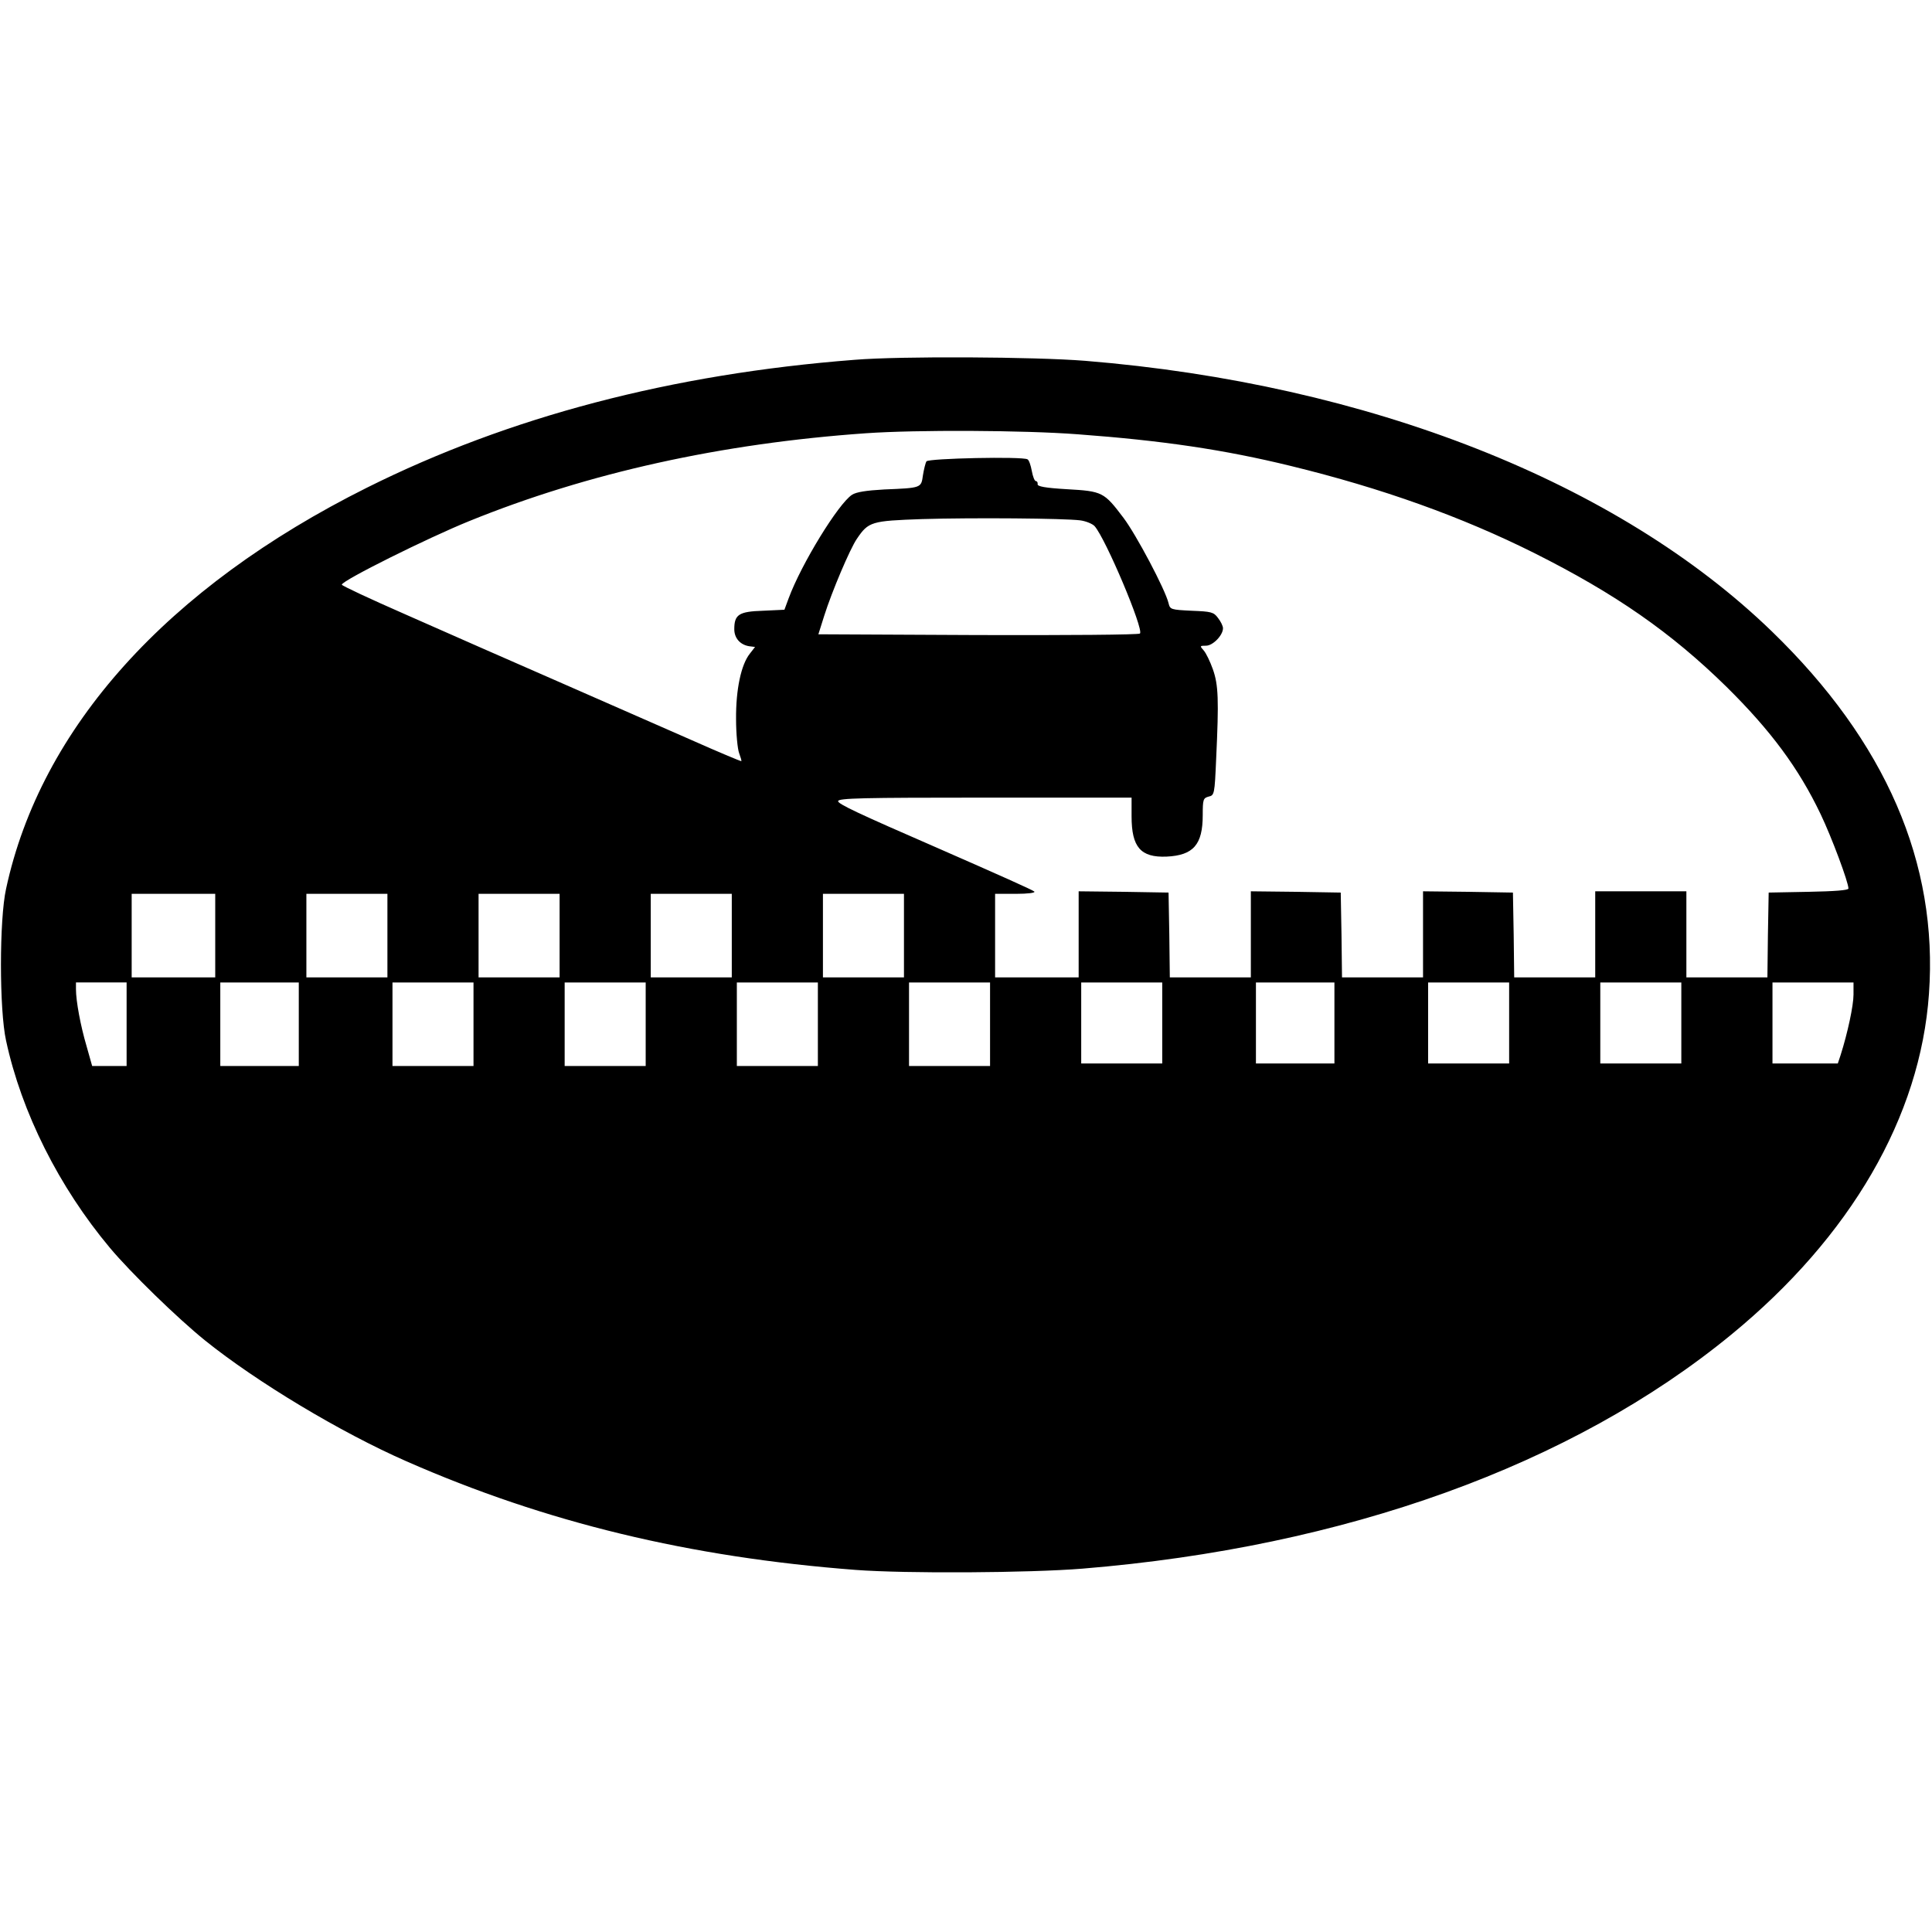
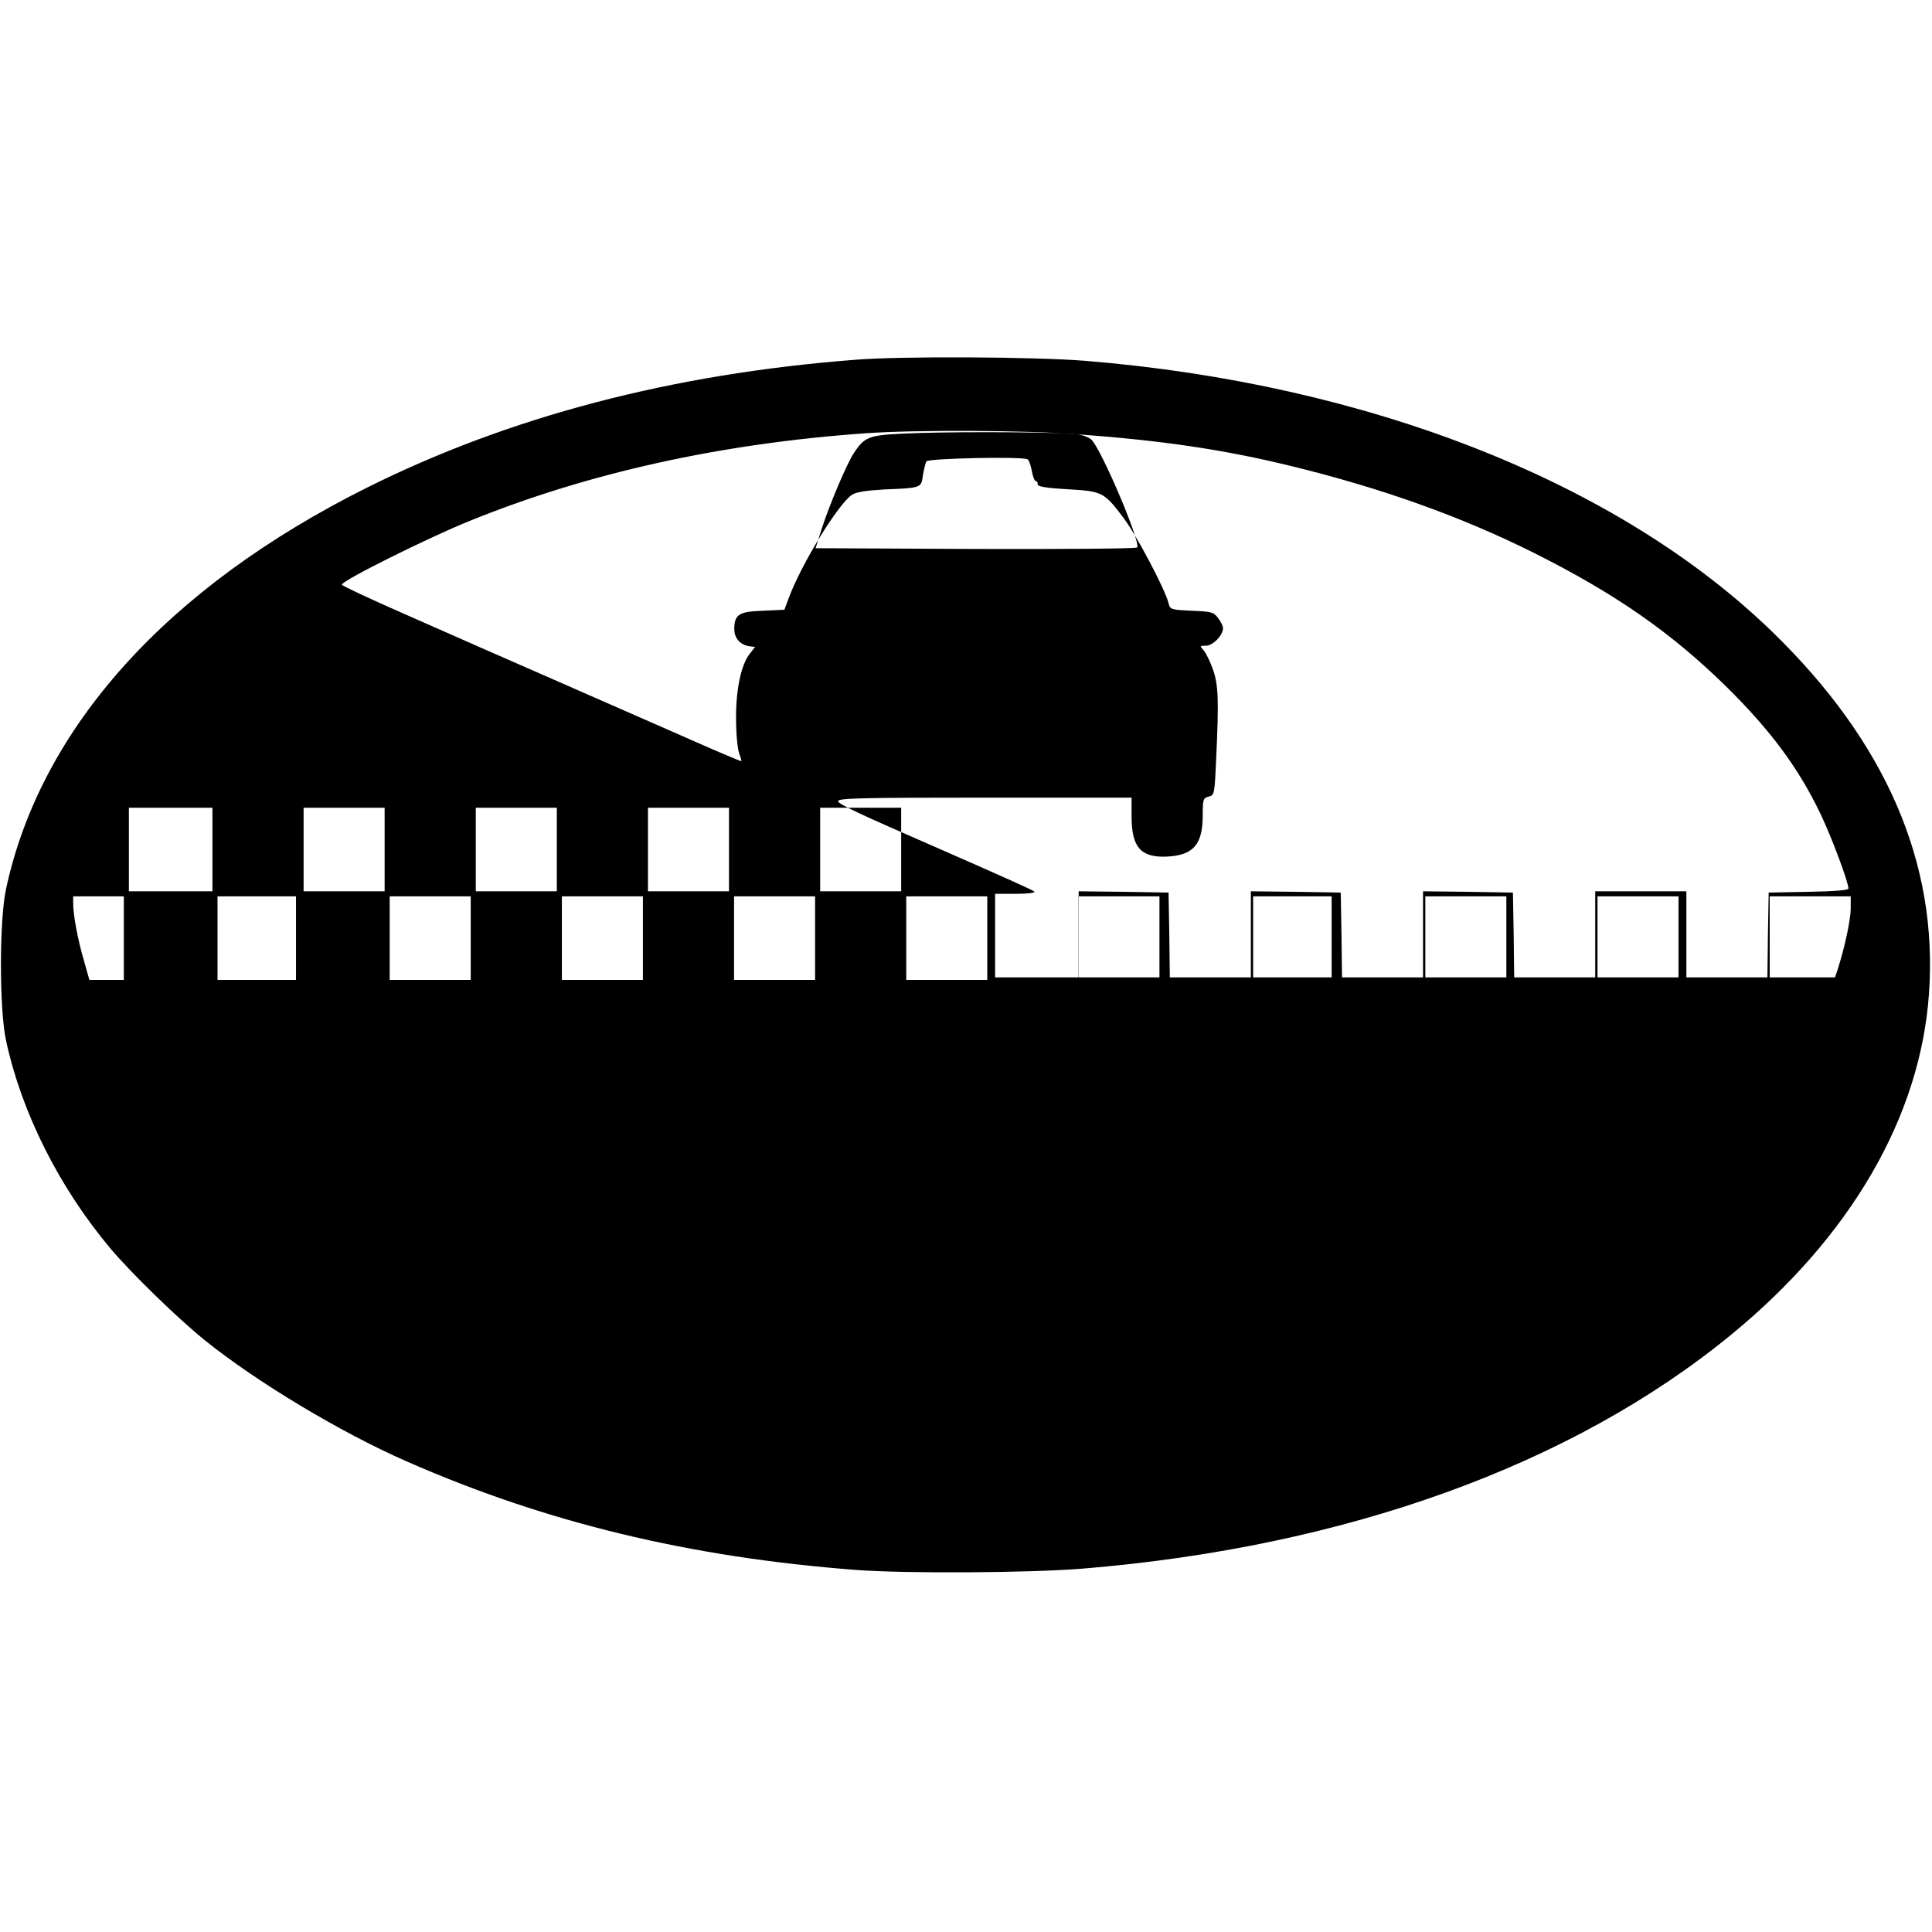
<svg xmlns="http://www.w3.org/2000/svg" version="1.0" width="763pt" height="763pt" viewBox="0 0 763 763" preserveAspectRatio="xMidYMid meet">
  <g transform="translate(0,763) scale(0.1,-0.1)" fill="#000000" stroke="none">
-     <path d="M3375 6209 c-723 -56 -1365 -225 -1926 -505 -789 -394 -1288 -948 -1425 -1584 -27 -122 -27 -478 0 -600 61 -283 209 -578 410 -818 82 -98 267 -278 376 -366 204 -164 535 -363 795 -477 550 -242 1119 -379 1774 -429 198 -15 686 -12 896 5 1037 85 1933 408 2562 924 472 387 747 861 781 1346 37 517 -171 996 -620 1431 -609 590 -1595 978 -2712 1069 -200 16 -729 19 -911 4z m880 -294 c338 -25 580 -61 842 -125 361 -88 676 -201 962 -344 321 -161 541 -314 760 -529 174 -172 284 -320 371 -502 44 -92 110 -269 110 -294 0 -7 -55 -11 -157 -13 l-158 -3 -3 -167 -2 -168 -160 0 -160 0 0 170 0 170 -180 0 -180 0 0 -170 0 -170 -160 0 -160 0 -2 168 -3 167 -177 3 -178 2 0 -170 0 -170 -160 0 -160 0 -2 168 -3 167 -177 3 -178 2 0 -170 0 -170 -160 0 -160 0 -2 168 -3 167 -177 3 -178 2 0 -170 0 -170 -165 0 -165 0 0 165 0 165 82 0 c48 0 78 4 73 9 -8 7 -136 64 -380 171 -322 140 -395 175 -395 186 0 12 97 14 579 14 l580 0 0 -74 c0 -122 36 -163 138 -159 106 5 143 47 143 164 0 62 2 67 23 73 23 5 24 9 30 148 11 235 9 293 -13 355 -11 31 -27 64 -36 74 -16 18 -16 19 9 19 27 0 67 41 67 69 0 9 -9 27 -20 41 -17 23 -27 25 -104 28 -82 4 -85 5 -91 30 -13 54 -128 271 -178 337 -77 102 -83 105 -223 113 -86 5 -118 11 -116 20 1 6 -2 12 -7 12 -5 0 -12 18 -16 40 -4 22 -11 43 -17 46 -19 12 -392 4 -399 -8 -4 -6 -10 -31 -14 -55 -7 -50 -5 -50 -153 -56 -71 -4 -110 -10 -127 -21 -54 -35 -200 -273 -250 -408 l-17 -46 -85 -4 c-95 -3 -113 -15 -113 -73 0 -35 23 -61 58 -67 l24 -3 -21 -27 c-34 -43 -55 -141 -54 -258 0 -58 6 -118 12 -134 6 -16 10 -30 9 -32 -2 -1 -93 37 -203 86 -110 48 -330 145 -490 215 -159 70 -312 137 -340 149 -27 12 -161 71 -297 131 -137 60 -248 112 -248 116 0 16 340 185 503 251 470 191 997 307 1567 347 199 14 624 12 835 -4z m11 -340 c23 -3 49 -14 57 -23 44 -50 195 -408 179 -424 -5 -5 -292 -7 -639 -6 l-631 3 23 73 c30 95 102 265 129 304 46 68 57 71 258 78 202 6 560 3 624 -5z m-3416 -1640 l0 -165 -165 0 -165 0 0 165 0 165 165 0 165 0 0 -165z m680 0 l0 -165 -160 0 -160 0 0 165 0 165 160 0 160 0 0 -165z m680 0 l0 -165 -160 0 -160 0 0 165 0 165 160 0 160 0 0 -165z m680 0 l0 -165 -160 0 -160 0 0 165 0 165 160 0 160 0 0 -165z m680 0 l0 -165 -160 0 -160 0 0 165 0 165 160 0 160 0 0 -165z m-3070 -350 l0 -165 -68 0 -68 0 -22 78 c-24 81 -42 179 -42 225 l0 27 100 0 100 0 0 -165z m680 0 l0 -165 -155 0 -155 0 0 165 0 165 155 0 155 0 0 -165z m690 0 l0 -165 -160 0 -160 0 0 165 0 165 160 0 160 0 0 -165z m680 0 l0 -165 -160 0 -160 0 0 165 0 165 160 0 160 0 0 -165z m680 0 l0 -165 -160 0 -160 0 0 165 0 165 160 0 160 0 0 -165z m680 0 l0 -165 -160 0 -160 0 0 165 0 165 160 0 160 0 0 -165z m680 5 l0 -160 -160 0 -160 0 0 160 0 160 160 0 160 0 0 -160z m680 0 l0 -160 -155 0 -155 0 0 160 0 160 155 0 155 0 0 -160z m690 0 l0 -160 -160 0 -160 0 0 160 0 160 160 0 160 0 0 -160z m680 0 l0 -160 -160 0 -160 0 0 160 0 160 160 0 160 0 0 -160z m680 112 c0 -43 -23 -151 -51 -239 l-11 -33 -129 0 -129 0 0 160 0 160 160 0 160 0 0 -48z" />
+     <path d="M3375 6209 c-723 -56 -1365 -225 -1926 -505 -789 -394 -1288 -948 -1425 -1584 -27 -122 -27 -478 0 -600 61 -283 209 -578 410 -818 82 -98 267 -278 376 -366 204 -164 535 -363 795 -477 550 -242 1119 -379 1774 -429 198 -15 686 -12 896 5 1037 85 1933 408 2562 924 472 387 747 861 781 1346 37 517 -171 996 -620 1431 -609 590 -1595 978 -2712 1069 -200 16 -729 19 -911 4z m880 -294 c338 -25 580 -61 842 -125 361 -88 676 -201 962 -344 321 -161 541 -314 760 -529 174 -172 284 -320 371 -502 44 -92 110 -269 110 -294 0 -7 -55 -11 -157 -13 l-158 -3 -3 -167 -2 -168 -160 0 -160 0 0 170 0 170 -180 0 -180 0 0 -170 0 -170 -160 0 -160 0 -2 168 -3 167 -177 3 -178 2 0 -170 0 -170 -160 0 -160 0 -2 168 -3 167 -177 3 -178 2 0 -170 0 -170 -160 0 -160 0 -2 168 -3 167 -177 3 -178 2 0 -170 0 -170 -165 0 -165 0 0 165 0 165 82 0 c48 0 78 4 73 9 -8 7 -136 64 -380 171 -322 140 -395 175 -395 186 0 12 97 14 579 14 l580 0 0 -74 c0 -122 36 -163 138 -159 106 5 143 47 143 164 0 62 2 67 23 73 23 5 24 9 30 148 11 235 9 293 -13 355 -11 31 -27 64 -36 74 -16 18 -16 19 9 19 27 0 67 41 67 69 0 9 -9 27 -20 41 -17 23 -27 25 -104 28 -82 4 -85 5 -91 30 -13 54 -128 271 -178 337 -77 102 -83 105 -223 113 -86 5 -118 11 -116 20 1 6 -2 12 -7 12 -5 0 -12 18 -16 40 -4 22 -11 43 -17 46 -19 12 -392 4 -399 -8 -4 -6 -10 -31 -14 -55 -7 -50 -5 -50 -153 -56 -71 -4 -110 -10 -127 -21 -54 -35 -200 -273 -250 -408 l-17 -46 -85 -4 c-95 -3 -113 -15 -113 -73 0 -35 23 -61 58 -67 l24 -3 -21 -27 c-34 -43 -55 -141 -54 -258 0 -58 6 -118 12 -134 6 -16 10 -30 9 -32 -2 -1 -93 37 -203 86 -110 48 -330 145 -490 215 -159 70 -312 137 -340 149 -27 12 -161 71 -297 131 -137 60 -248 112 -248 116 0 16 340 185 503 251 470 191 997 307 1567 347 199 14 624 12 835 -4z c23 -3 49 -14 57 -23 44 -50 195 -408 179 -424 -5 -5 -292 -7 -639 -6 l-631 3 23 73 c30 95 102 265 129 304 46 68 57 71 258 78 202 6 560 3 624 -5z m-3416 -1640 l0 -165 -165 0 -165 0 0 165 0 165 165 0 165 0 0 -165z m680 0 l0 -165 -160 0 -160 0 0 165 0 165 160 0 160 0 0 -165z m680 0 l0 -165 -160 0 -160 0 0 165 0 165 160 0 160 0 0 -165z m680 0 l0 -165 -160 0 -160 0 0 165 0 165 160 0 160 0 0 -165z m680 0 l0 -165 -160 0 -160 0 0 165 0 165 160 0 160 0 0 -165z m-3070 -350 l0 -165 -68 0 -68 0 -22 78 c-24 81 -42 179 -42 225 l0 27 100 0 100 0 0 -165z m680 0 l0 -165 -155 0 -155 0 0 165 0 165 155 0 155 0 0 -165z m690 0 l0 -165 -160 0 -160 0 0 165 0 165 160 0 160 0 0 -165z m680 0 l0 -165 -160 0 -160 0 0 165 0 165 160 0 160 0 0 -165z m680 0 l0 -165 -160 0 -160 0 0 165 0 165 160 0 160 0 0 -165z m680 0 l0 -165 -160 0 -160 0 0 165 0 165 160 0 160 0 0 -165z m680 5 l0 -160 -160 0 -160 0 0 160 0 160 160 0 160 0 0 -160z m680 0 l0 -160 -155 0 -155 0 0 160 0 160 155 0 155 0 0 -160z m690 0 l0 -160 -160 0 -160 0 0 160 0 160 160 0 160 0 0 -160z m680 0 l0 -160 -160 0 -160 0 0 160 0 160 160 0 160 0 0 -160z m680 112 c0 -43 -23 -151 -51 -239 l-11 -33 -129 0 -129 0 0 160 0 160 160 0 160 0 0 -48z" />
  </g>
</svg>